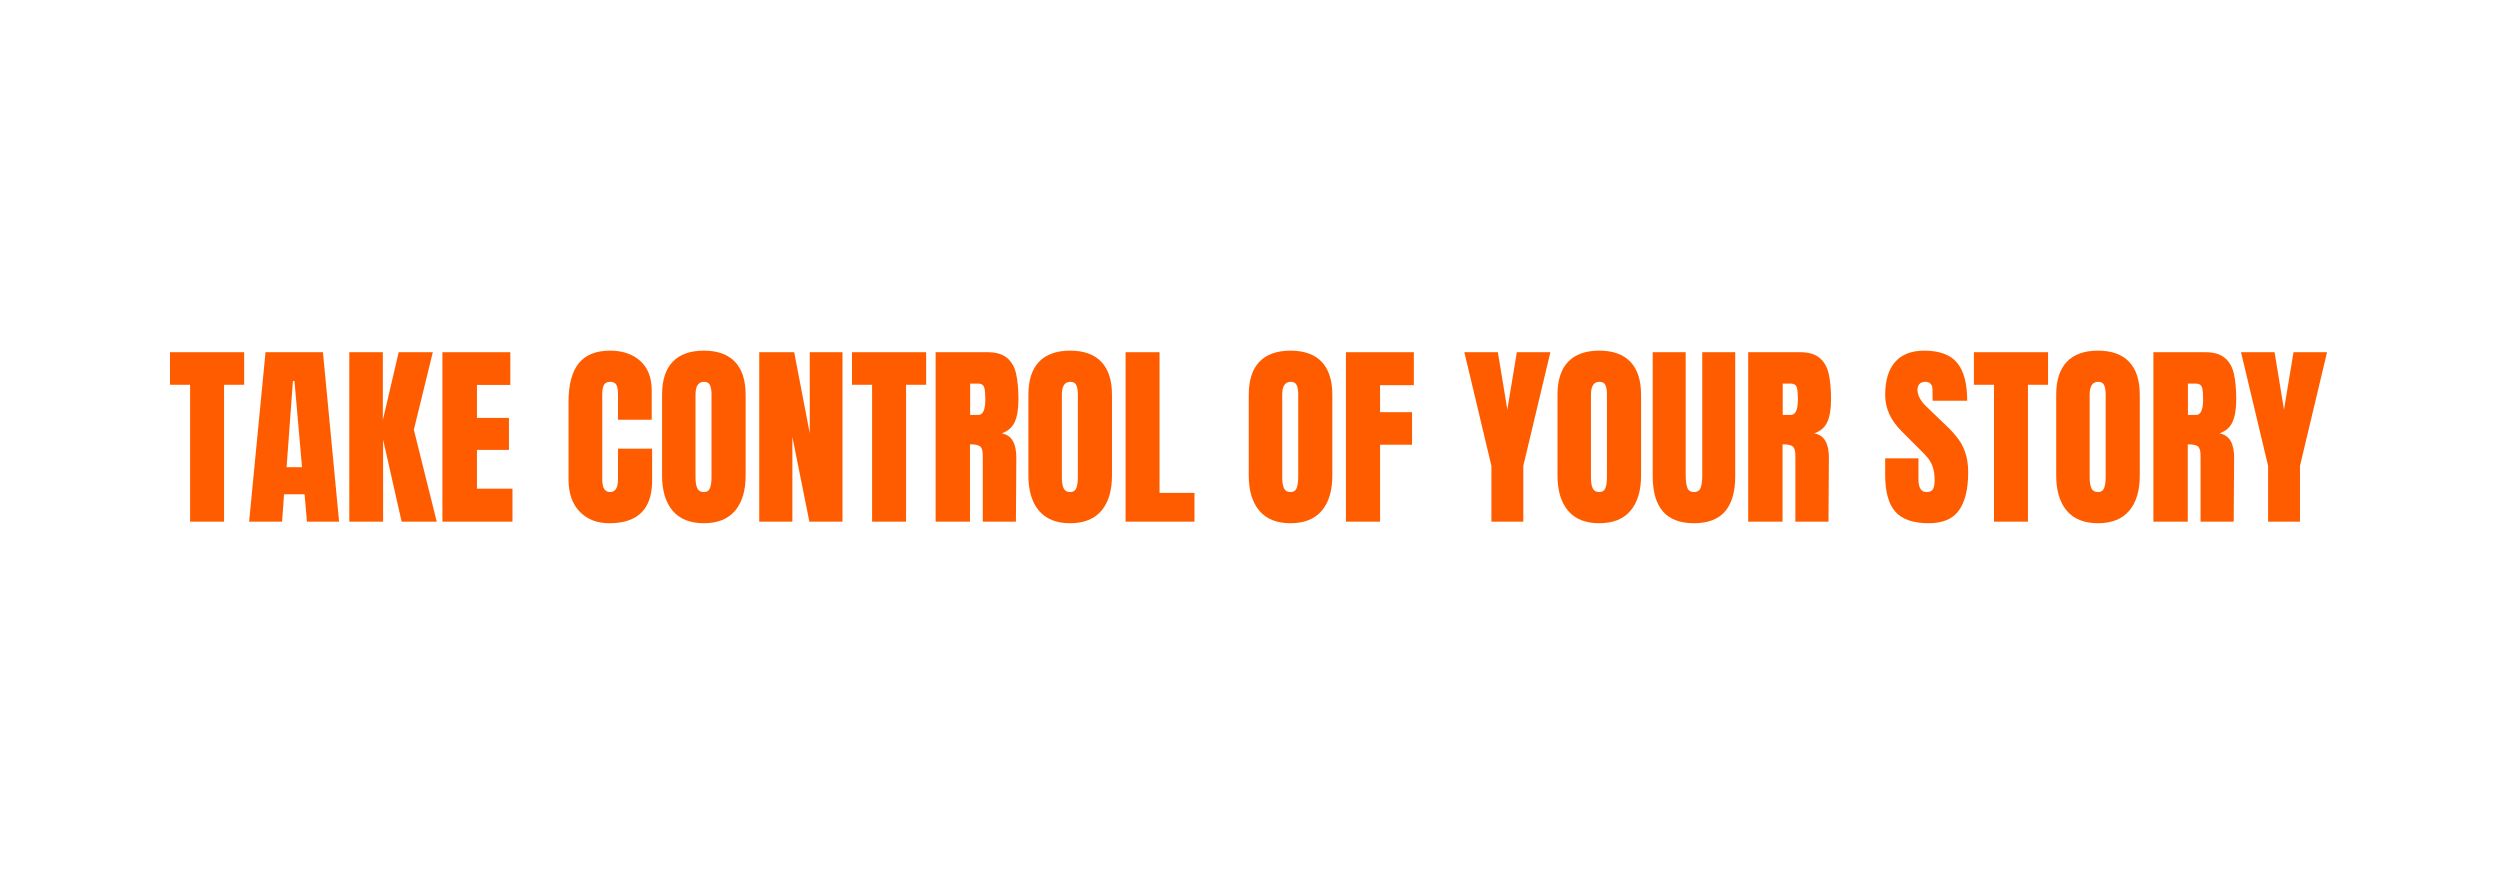
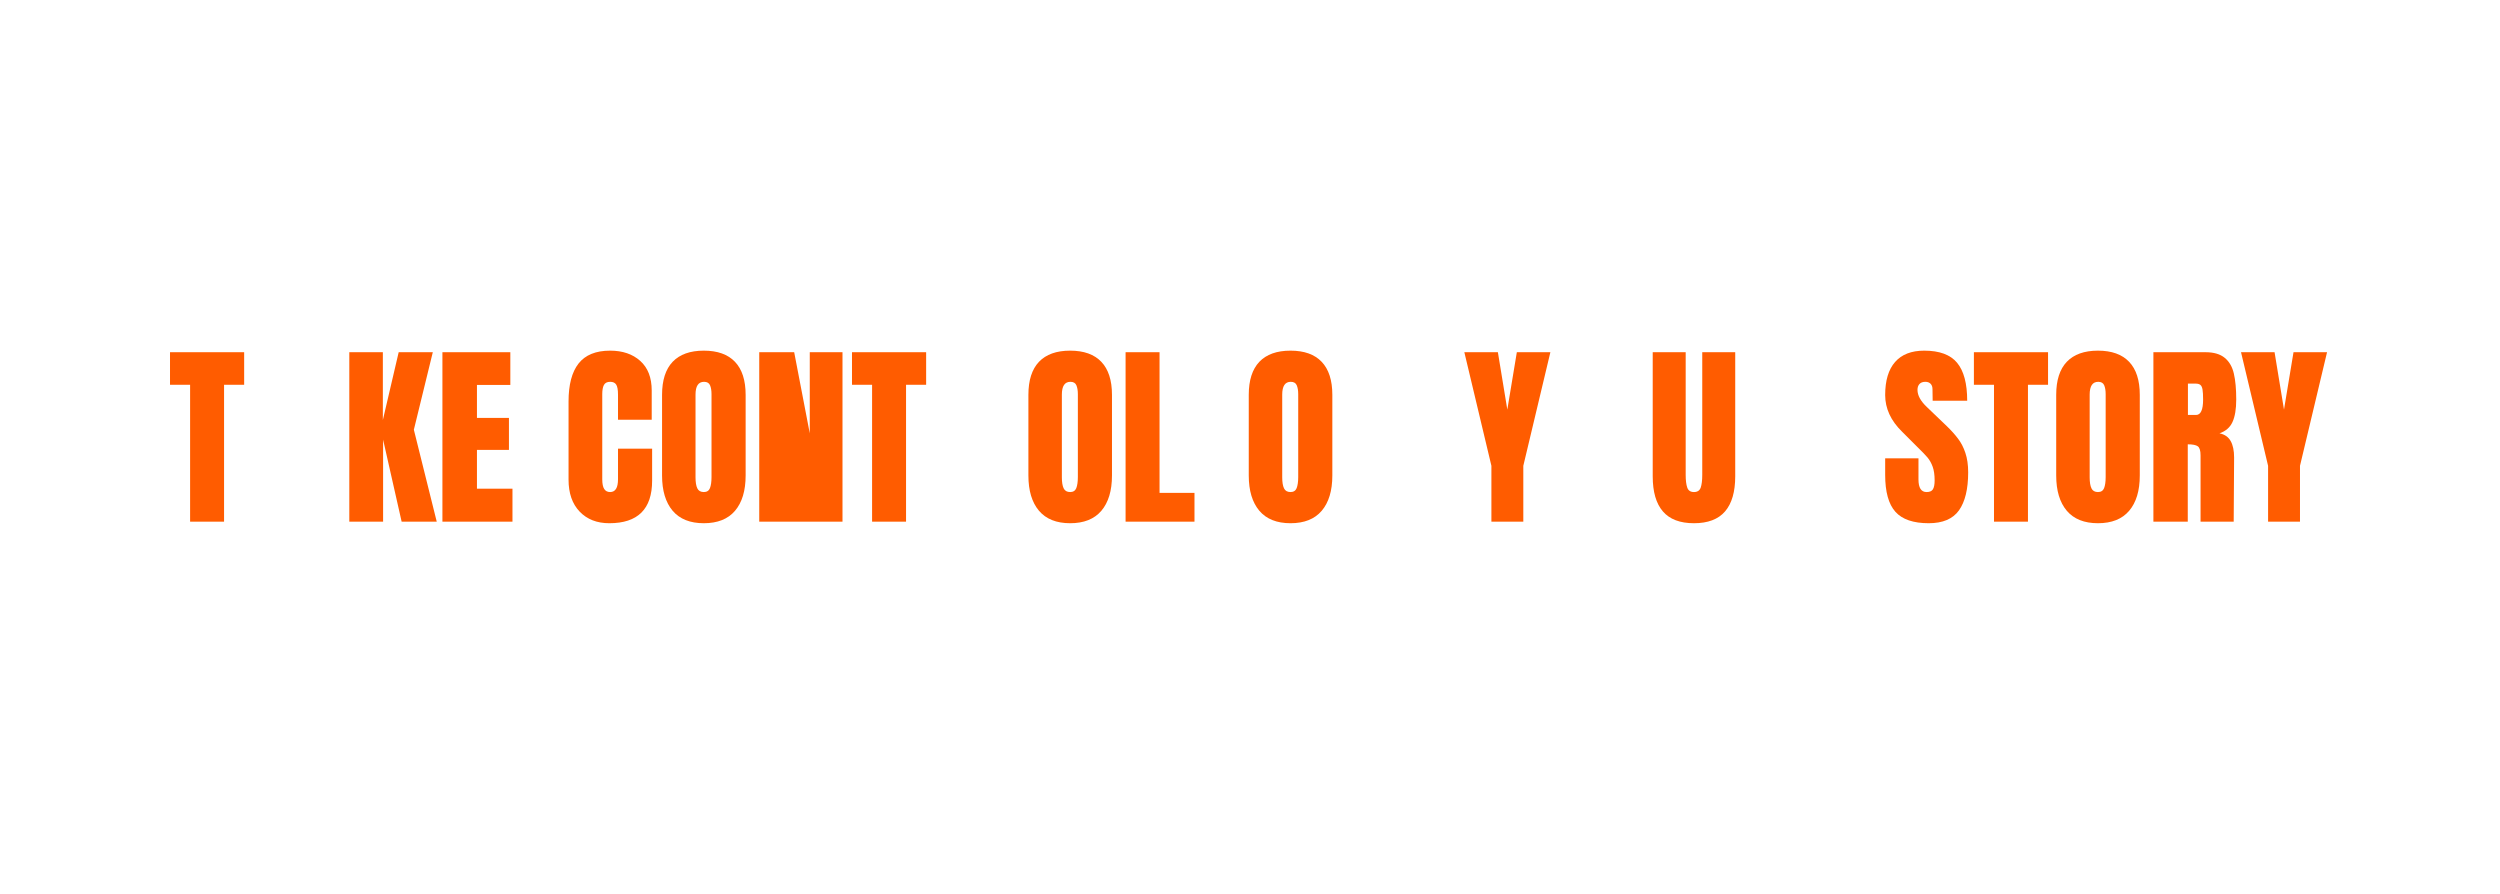
<svg xmlns="http://www.w3.org/2000/svg" version="1.0" preserveAspectRatio="xMidYMid meet" height="227" viewBox="0 0 476.25 170.25" zoomAndPan="magnify" width="635">
  <defs>
    <g />
  </defs>
  <g fill-opacity="1" fill="#ff5c00">
    <g transform="translate(32.012, 99.377)">
      <g>
        <path d="M 4.203 0 L 4.203 -26.078 L 0.375 -26.078 L 0.375 -32.281 L 14.5 -32.281 L 14.5 -26.078 L 10.672 -26.078 L 10.672 0 Z M 4.203 0" />
      </g>
    </g>
  </g>
  <g fill-opacity="1" fill="#ff5c00">
    <g transform="translate(46.894, 99.377)">
      <g>
-         <path d="M 0.562 0 L 3.688 -32.281 L 14.625 -32.281 L 17.703 0 L 11.578 0 L 11.125 -5.219 L 7.219 -5.219 L 6.844 0 Z M 7.703 -10.375 L 10.641 -10.375 L 9.203 -26.797 L 8.906 -26.797 Z M 7.703 -10.375" />
-       </g>
+         </g>
    </g>
  </g>
  <g fill-opacity="1" fill="#ff5c00">
    <g transform="translate(65.121, 99.377)">
      <g>
        <path d="M 1.422 0 L 1.422 -32.281 L 7.812 -32.281 L 7.812 -19.359 L 10.828 -32.281 L 17.328 -32.281 L 13.719 -17.516 L 18.078 0 L 11.391 0 L 7.859 -15.625 L 7.859 0 Z M 1.422 0" />
      </g>
    </g>
  </g>
  <g fill-opacity="1" fill="#ff5c00">
    <g transform="translate(82.859, 99.377)">
      <g>
        <path d="M 1.422 0 L 1.422 -32.281 L 14.359 -32.281 L 14.359 -26.047 L 8 -26.047 L 8 -19.766 L 14.094 -19.766 L 14.094 -13.672 L 8 -13.672 L 8 -6.281 L 14.766 -6.281 L 14.766 0 Z M 1.422 0" />
      </g>
    </g>
  </g>
  <g fill-opacity="1" fill="#ff5c00">
    <g transform="translate(98.342, 99.377)">
      <g />
    </g>
    <g transform="translate(107.136, 99.377)">
      <g>
        <path d="M 8.938 0.297 C 6.582 0.297 4.695 -0.441 3.281 -1.922 C 1.875 -3.398 1.172 -5.426 1.172 -8 L 1.172 -22.891 C 1.172 -26.086 1.805 -28.5 3.078 -30.125 C 4.359 -31.758 6.363 -32.578 9.094 -32.578 C 11.469 -32.578 13.379 -31.926 14.828 -30.625 C 16.285 -29.32 17.016 -27.441 17.016 -24.984 L 17.016 -19.422 L 10.594 -19.422 L 10.594 -24.203 C 10.594 -25.129 10.477 -25.766 10.25 -26.109 C 10.031 -26.461 9.645 -26.641 9.094 -26.641 C 8.52 -26.641 8.125 -26.438 7.906 -26.031 C 7.695 -25.633 7.594 -25.051 7.594 -24.281 L 7.594 -8.078 C 7.594 -7.223 7.719 -6.602 7.969 -6.219 C 8.219 -5.832 8.594 -5.641 9.094 -5.641 C 10.094 -5.641 10.594 -6.453 10.594 -8.078 L 10.594 -13.906 L 17.094 -13.906 L 17.094 -7.812 C 17.094 -2.406 14.375 0.297 8.938 0.297 Z M 8.938 0.297" />
      </g>
    </g>
    <g transform="translate(124.95, 99.377)">
      <g>
        <path d="M 9.125 0.297 C 6.52 0.297 4.539 -0.492 3.188 -2.078 C 1.844 -3.672 1.172 -5.91 1.172 -8.797 L 1.172 -24.156 C 1.172 -26.938 1.844 -29.035 3.188 -30.453 C 4.539 -31.867 6.52 -32.578 9.125 -32.578 C 11.738 -32.578 13.719 -31.867 15.062 -30.453 C 16.414 -29.035 17.094 -26.938 17.094 -24.156 L 17.094 -8.797 C 17.094 -5.891 16.414 -3.645 15.062 -2.062 C 13.719 -0.488 11.738 0.297 9.125 0.297 Z M 9.125 -5.641 C 9.707 -5.641 10.098 -5.891 10.297 -6.391 C 10.492 -6.891 10.594 -7.594 10.594 -8.5 L 10.594 -24.281 C 10.594 -24.977 10.5 -25.547 10.312 -25.984 C 10.125 -26.422 9.742 -26.641 9.172 -26.641 C 8.086 -26.641 7.547 -25.828 7.547 -24.203 L 7.547 -8.453 C 7.547 -7.523 7.66 -6.82 7.891 -6.344 C 8.117 -5.875 8.531 -5.641 9.125 -5.641 Z M 9.125 -5.641" />
      </g>
    </g>
  </g>
  <g fill-opacity="1" fill="#ff5c00">
    <g transform="translate(143.214, 99.377)">
      <g>
-         <path d="M 1.422 0 L 1.422 -32.281 L 8.078 -32.281 L 11.047 -16.828 L 11.047 -32.281 L 17.281 -32.281 L 17.281 0 L 10.969 0 L 7.734 -16.156 L 7.734 0 Z M 1.422 0" />
+         <path d="M 1.422 0 L 1.422 -32.281 L 8.078 -32.281 L 11.047 -16.828 L 11.047 -32.281 L 17.281 -32.281 L 17.281 0 L 10.969 0 L 7.734 0 Z M 1.422 0" />
      </g>
    </g>
  </g>
  <g fill-opacity="1" fill="#ff5c00">
    <g transform="translate(161.93, 99.377)">
      <g>
        <path d="M 4.203 0 L 4.203 -26.078 L 0.375 -26.078 L 0.375 -32.281 L 14.5 -32.281 L 14.5 -26.078 L 10.672 -26.078 L 10.672 0 Z M 4.203 0" />
      </g>
    </g>
  </g>
  <g fill-opacity="1" fill="#ff5c00">
    <g transform="translate(176.812, 99.377)">
      <g>
-         <path d="M 1.422 -32.281 L 11.344 -32.281 C 12.926 -32.281 14.148 -31.922 15.016 -31.203 C 15.879 -30.492 16.457 -29.492 16.75 -28.203 C 17.051 -26.91 17.203 -25.266 17.203 -23.266 C 17.203 -21.43 16.961 -20 16.484 -18.969 C 16.016 -17.945 15.191 -17.234 14.016 -16.828 C 14.992 -16.629 15.703 -16.141 16.141 -15.359 C 16.578 -14.586 16.797 -13.539 16.797 -12.219 L 16.719 0 L 10.406 0 L 10.406 -12.625 C 10.406 -13.531 10.227 -14.109 9.875 -14.359 C 9.531 -14.609 8.895 -14.734 7.969 -14.734 L 7.969 0 L 1.422 0 Z M 9.547 -20.328 C 10.441 -20.328 10.891 -21.305 10.891 -23.266 C 10.891 -24.109 10.852 -24.742 10.781 -25.172 C 10.707 -25.598 10.57 -25.891 10.375 -26.047 C 10.176 -26.211 9.883 -26.297 9.5 -26.297 L 8 -26.297 L 8 -20.328 Z M 9.547 -20.328" />
-       </g>
+         </g>
    </g>
  </g>
  <g fill-opacity="1" fill="#ff5c00">
    <g transform="translate(194.738, 99.377)">
      <g>
        <path d="M 9.125 0.297 C 6.52 0.297 4.539 -0.492 3.188 -2.078 C 1.844 -3.672 1.172 -5.91 1.172 -8.797 L 1.172 -24.156 C 1.172 -26.938 1.844 -29.035 3.188 -30.453 C 4.539 -31.867 6.52 -32.578 9.125 -32.578 C 11.738 -32.578 13.719 -31.867 15.062 -30.453 C 16.414 -29.035 17.094 -26.938 17.094 -24.156 L 17.094 -8.797 C 17.094 -5.891 16.414 -3.645 15.062 -2.062 C 13.719 -0.488 11.738 0.297 9.125 0.297 Z M 9.125 -5.641 C 9.707 -5.641 10.098 -5.891 10.297 -6.391 C 10.492 -6.891 10.594 -7.594 10.594 -8.5 L 10.594 -24.281 C 10.594 -24.977 10.5 -25.547 10.312 -25.984 C 10.125 -26.422 9.742 -26.641 9.172 -26.641 C 8.086 -26.641 7.547 -25.828 7.547 -24.203 L 7.547 -8.453 C 7.547 -7.523 7.66 -6.82 7.891 -6.344 C 8.117 -5.875 8.531 -5.641 9.125 -5.641 Z M 9.125 -5.641" />
      </g>
    </g>
  </g>
  <g fill-opacity="1" fill="#ff5c00">
    <g transform="translate(213.002, 99.377)">
      <g>
        <path d="M 1.422 0 L 1.422 -32.281 L 7.891 -32.281 L 7.891 -5.484 L 14.547 -5.484 L 14.547 0 Z M 1.422 0" />
      </g>
    </g>
  </g>
  <g fill-opacity="1" fill="#ff5c00">
    <g transform="translate(227.922, 99.377)">
      <g />
    </g>
  </g>
  <g fill-opacity="1" fill="#ff5c00">
    <g transform="translate(236.716, 99.377)">
      <g>
        <path d="M 9.125 0.297 C 6.52 0.297 4.539 -0.492 3.188 -2.078 C 1.844 -3.672 1.172 -5.91 1.172 -8.797 L 1.172 -24.156 C 1.172 -26.938 1.844 -29.035 3.188 -30.453 C 4.539 -31.867 6.52 -32.578 9.125 -32.578 C 11.738 -32.578 13.719 -31.867 15.062 -30.453 C 16.414 -29.035 17.094 -26.938 17.094 -24.156 L 17.094 -8.797 C 17.094 -5.891 16.414 -3.645 15.062 -2.062 C 13.719 -0.488 11.738 0.297 9.125 0.297 Z M 9.125 -5.641 C 9.707 -5.641 10.098 -5.891 10.297 -6.391 C 10.492 -6.891 10.594 -7.594 10.594 -8.5 L 10.594 -24.281 C 10.594 -24.977 10.5 -25.547 10.312 -25.984 C 10.125 -26.422 9.742 -26.641 9.172 -26.641 C 8.086 -26.641 7.547 -25.828 7.547 -24.203 L 7.547 -8.453 C 7.547 -7.523 7.66 -6.82 7.891 -6.344 C 8.117 -5.875 8.531 -5.641 9.125 -5.641 Z M 9.125 -5.641" />
      </g>
    </g>
  </g>
  <g fill-opacity="1" fill="#ff5c00">
    <g transform="translate(254.98, 99.377)">
      <g>
-         <path d="M 1.422 0 L 1.422 -32.281 L 14.359 -32.281 L 14.359 -26 L 7.922 -26 L 7.922 -20.859 L 14.016 -20.859 L 14.016 -14.656 L 7.922 -14.656 L 7.922 0 Z M 1.422 0" />
-       </g>
+         </g>
    </g>
  </g>
  <g fill-opacity="1" fill="#ff5c00">
    <g transform="translate(269.975, 99.377)">
      <g />
    </g>
  </g>
  <g fill-opacity="1" fill="#ff5c00">
    <g transform="translate(278.769, 99.377)">
      <g>
        <path d="M 5.344 0 L 5.344 -10.641 L 0.188 -32.281 L 6.578 -32.281 L 8.375 -21.344 L 10.188 -32.281 L 16.578 -32.281 L 11.422 -10.641 L 11.422 0 Z M 5.344 0" />
      </g>
    </g>
  </g>
  <g fill-opacity="1" fill="#ff5c00">
    <g transform="translate(295.53, 99.377)">
      <g>
-         <path d="M 9.125 0.297 C 6.52 0.297 4.539 -0.492 3.188 -2.078 C 1.844 -3.672 1.172 -5.91 1.172 -8.797 L 1.172 -24.156 C 1.172 -26.938 1.844 -29.035 3.188 -30.453 C 4.539 -31.867 6.52 -32.578 9.125 -32.578 C 11.738 -32.578 13.719 -31.867 15.062 -30.453 C 16.414 -29.035 17.094 -26.938 17.094 -24.156 L 17.094 -8.797 C 17.094 -5.891 16.414 -3.645 15.062 -2.062 C 13.719 -0.488 11.738 0.297 9.125 0.297 Z M 9.125 -5.641 C 9.707 -5.641 10.098 -5.891 10.297 -6.391 C 10.492 -6.891 10.594 -7.594 10.594 -8.5 L 10.594 -24.281 C 10.594 -24.977 10.5 -25.547 10.312 -25.984 C 10.125 -26.422 9.742 -26.641 9.172 -26.641 C 8.086 -26.641 7.547 -25.828 7.547 -24.203 L 7.547 -8.453 C 7.547 -7.523 7.66 -6.82 7.891 -6.344 C 8.117 -5.875 8.531 -5.641 9.125 -5.641 Z M 9.125 -5.641" />
-       </g>
+         </g>
    </g>
  </g>
  <g fill-opacity="1" fill="#ff5c00">
    <g transform="translate(313.795, 99.377)">
      <g>
        <path d="M 8.906 0.297 C 6.25 0.297 4.273 -0.453 2.984 -1.953 C 1.691 -3.453 1.047 -5.68 1.047 -8.641 L 1.047 -32.281 L 7.328 -32.281 L 7.328 -8.906 C 7.328 -7.875 7.426 -7.07 7.625 -6.5 C 7.82 -5.926 8.25 -5.641 8.906 -5.641 C 9.562 -5.641 9.988 -5.922 10.188 -6.484 C 10.383 -7.047 10.484 -7.852 10.484 -8.906 L 10.484 -32.281 L 16.766 -32.281 L 16.766 -8.641 C 16.766 -5.68 16.117 -3.453 14.828 -1.953 C 13.535 -0.453 11.562 0.297 8.906 0.297 Z M 8.906 0.297" />
      </g>
    </g>
  </g>
  <g fill-opacity="1" fill="#ff5c00">
    <g transform="translate(331.608, 99.377)">
      <g>
-         <path d="M 1.422 -32.281 L 11.344 -32.281 C 12.926 -32.281 14.148 -31.922 15.016 -31.203 C 15.879 -30.492 16.457 -29.492 16.75 -28.203 C 17.051 -26.91 17.203 -25.266 17.203 -23.266 C 17.203 -21.43 16.961 -20 16.484 -18.969 C 16.016 -17.945 15.191 -17.234 14.016 -16.828 C 14.992 -16.629 15.703 -16.141 16.141 -15.359 C 16.578 -14.586 16.797 -13.539 16.797 -12.219 L 16.719 0 L 10.406 0 L 10.406 -12.625 C 10.406 -13.531 10.227 -14.109 9.875 -14.359 C 9.531 -14.609 8.895 -14.734 7.969 -14.734 L 7.969 0 L 1.422 0 Z M 9.547 -20.328 C 10.441 -20.328 10.891 -21.305 10.891 -23.266 C 10.891 -24.109 10.852 -24.742 10.781 -25.172 C 10.707 -25.598 10.57 -25.891 10.375 -26.047 C 10.176 -26.211 9.883 -26.297 9.5 -26.297 L 8 -26.297 L 8 -20.328 Z M 9.547 -20.328" />
-       </g>
+         </g>
    </g>
  </g>
  <g fill-opacity="1" fill="#ff5c00">
    <g transform="translate(349.534, 99.377)">
      <g />
    </g>
  </g>
  <g fill-opacity="1" fill="#ff5c00">
    <g transform="translate(358.328, 99.377)">
      <g>
        <path d="M 9.094 0.297 C 6.164 0.297 4.051 -0.426 2.75 -1.875 C 1.445 -3.332 0.797 -5.676 0.797 -8.906 L 0.797 -12.062 L 7.141 -12.062 L 7.141 -8.047 C 7.141 -6.441 7.656 -5.641 8.688 -5.641 C 9.258 -5.641 9.656 -5.805 9.875 -6.141 C 10.102 -6.484 10.219 -7.055 10.219 -7.859 C 10.219 -8.91 10.094 -9.781 9.844 -10.469 C 9.594 -11.156 9.273 -11.727 8.891 -12.188 C 8.504 -12.656 7.805 -13.379 6.797 -14.359 L 4.016 -17.141 C 1.867 -19.242 0.797 -21.57 0.797 -24.125 C 0.797 -26.883 1.426 -28.984 2.688 -30.422 C 3.945 -31.859 5.797 -32.578 8.234 -32.578 C 11.141 -32.578 13.227 -31.805 14.5 -30.266 C 15.781 -28.723 16.422 -26.312 16.422 -23.031 L 9.844 -23.031 L 9.812 -25.25 C 9.812 -25.676 9.691 -26.016 9.453 -26.266 C 9.211 -26.516 8.879 -26.641 8.453 -26.641 C 7.953 -26.641 7.578 -26.5 7.328 -26.219 C 7.078 -25.945 6.953 -25.578 6.953 -25.109 C 6.953 -24.055 7.551 -22.961 8.75 -21.828 L 12.516 -18.219 C 13.391 -17.375 14.113 -16.566 14.688 -15.797 C 15.27 -15.035 15.734 -14.133 16.078 -13.094 C 16.43 -12.051 16.609 -10.816 16.609 -9.391 C 16.609 -6.211 16.023 -3.801 14.859 -2.156 C 13.691 -0.52 11.77 0.297 9.094 0.297 Z M 9.094 0.297" />
      </g>
    </g>
  </g>
  <g fill-opacity="1" fill="#ff5c00">
    <g transform="translate(375.653, 99.377)">
      <g>
        <path d="M 4.203 0 L 4.203 -26.078 L 0.375 -26.078 L 0.375 -32.281 L 14.5 -32.281 L 14.5 -26.078 L 10.672 -26.078 L 10.672 0 Z M 4.203 0" />
      </g>
    </g>
  </g>
  <g fill-opacity="1" fill="#ff5c00">
    <g transform="translate(390.535, 99.377)">
      <g>
        <path d="M 9.125 0.297 C 6.52 0.297 4.539 -0.492 3.188 -2.078 C 1.844 -3.672 1.172 -5.91 1.172 -8.797 L 1.172 -24.156 C 1.172 -26.938 1.844 -29.035 3.188 -30.453 C 4.539 -31.867 6.52 -32.578 9.125 -32.578 C 11.738 -32.578 13.719 -31.867 15.062 -30.453 C 16.414 -29.035 17.094 -26.938 17.094 -24.156 L 17.094 -8.797 C 17.094 -5.891 16.414 -3.645 15.062 -2.062 C 13.719 -0.488 11.738 0.297 9.125 0.297 Z M 9.125 -5.641 C 9.707 -5.641 10.098 -5.891 10.297 -6.391 C 10.492 -6.891 10.594 -7.594 10.594 -8.5 L 10.594 -24.281 C 10.594 -24.977 10.5 -25.547 10.312 -25.984 C 10.125 -26.422 9.742 -26.641 9.172 -26.641 C 8.086 -26.641 7.547 -25.828 7.547 -24.203 L 7.547 -8.453 C 7.547 -7.523 7.66 -6.82 7.891 -6.344 C 8.117 -5.875 8.531 -5.641 9.125 -5.641 Z M 9.125 -5.641" />
      </g>
    </g>
  </g>
  <g fill-opacity="1" fill="#ff5c00">
    <g transform="translate(408.8, 99.377)">
      <g>
        <path d="M 1.422 -32.281 L 11.344 -32.281 C 12.926 -32.281 14.148 -31.922 15.016 -31.203 C 15.879 -30.492 16.457 -29.492 16.75 -28.203 C 17.051 -26.91 17.203 -25.266 17.203 -23.266 C 17.203 -21.43 16.961 -20 16.484 -18.969 C 16.016 -17.945 15.191 -17.234 14.016 -16.828 C 14.992 -16.629 15.703 -16.141 16.141 -15.359 C 16.578 -14.586 16.797 -13.539 16.797 -12.219 L 16.719 0 L 10.406 0 L 10.406 -12.625 C 10.406 -13.531 10.227 -14.109 9.875 -14.359 C 9.531 -14.609 8.895 -14.734 7.969 -14.734 L 7.969 0 L 1.422 0 Z M 9.547 -20.328 C 10.441 -20.328 10.891 -21.305 10.891 -23.266 C 10.891 -24.109 10.852 -24.742 10.781 -25.172 C 10.707 -25.598 10.57 -25.891 10.375 -26.047 C 10.176 -26.211 9.883 -26.297 9.5 -26.297 L 8 -26.297 L 8 -20.328 Z M 9.547 -20.328" />
      </g>
    </g>
  </g>
  <g fill-opacity="1" fill="#ff5c00">
    <g transform="translate(426.726, 99.377)">
      <g>
        <path d="M 5.344 0 L 5.344 -10.641 L 0.188 -32.281 L 6.578 -32.281 L 8.375 -21.344 L 10.188 -32.281 L 16.578 -32.281 L 11.422 -10.641 L 11.422 0 Z M 5.344 0" />
      </g>
    </g>
  </g>
</svg>